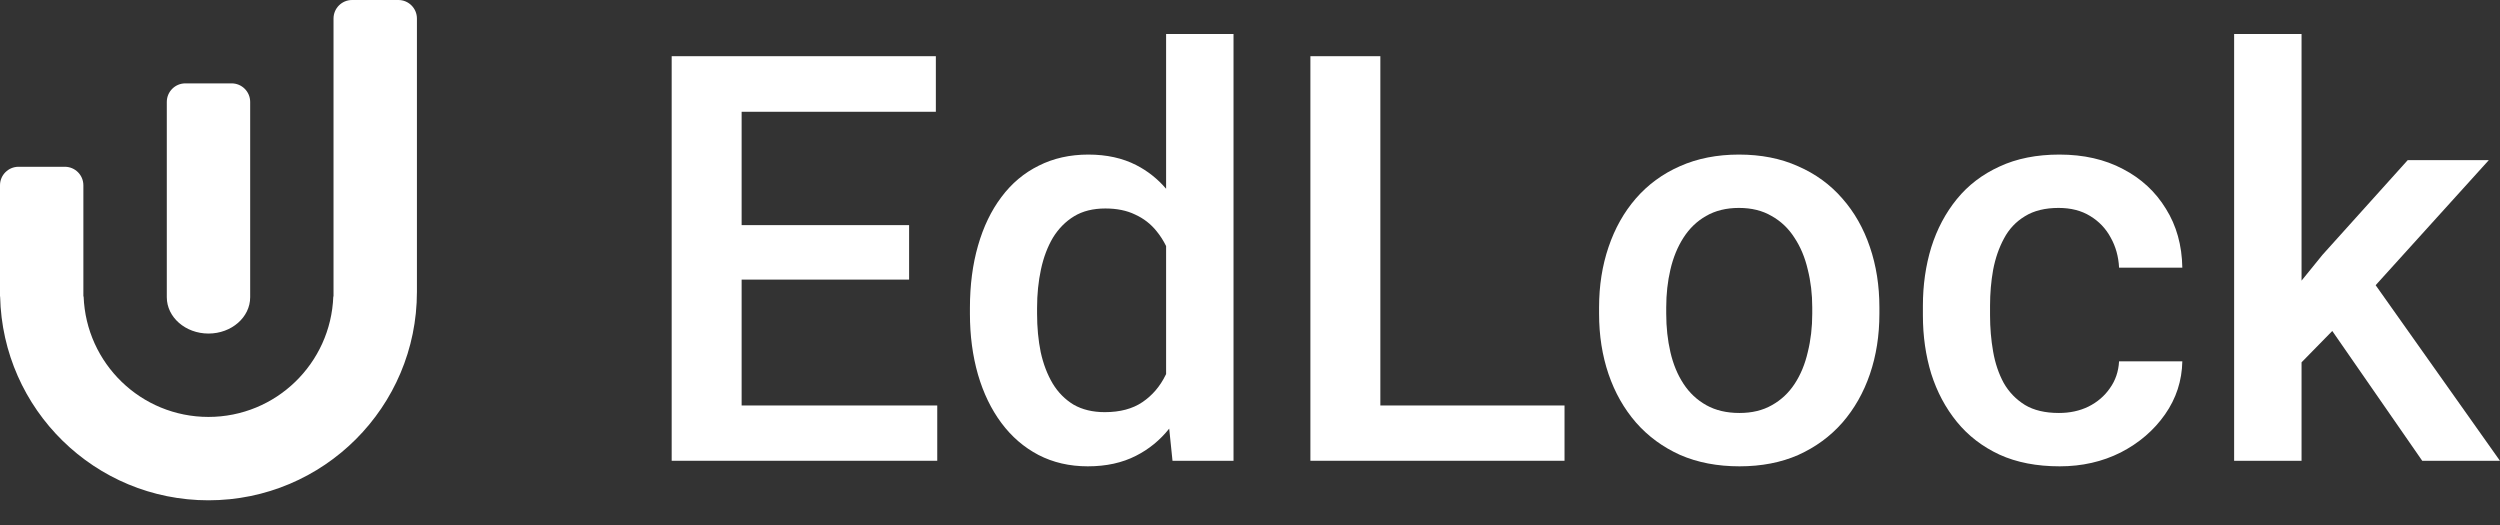
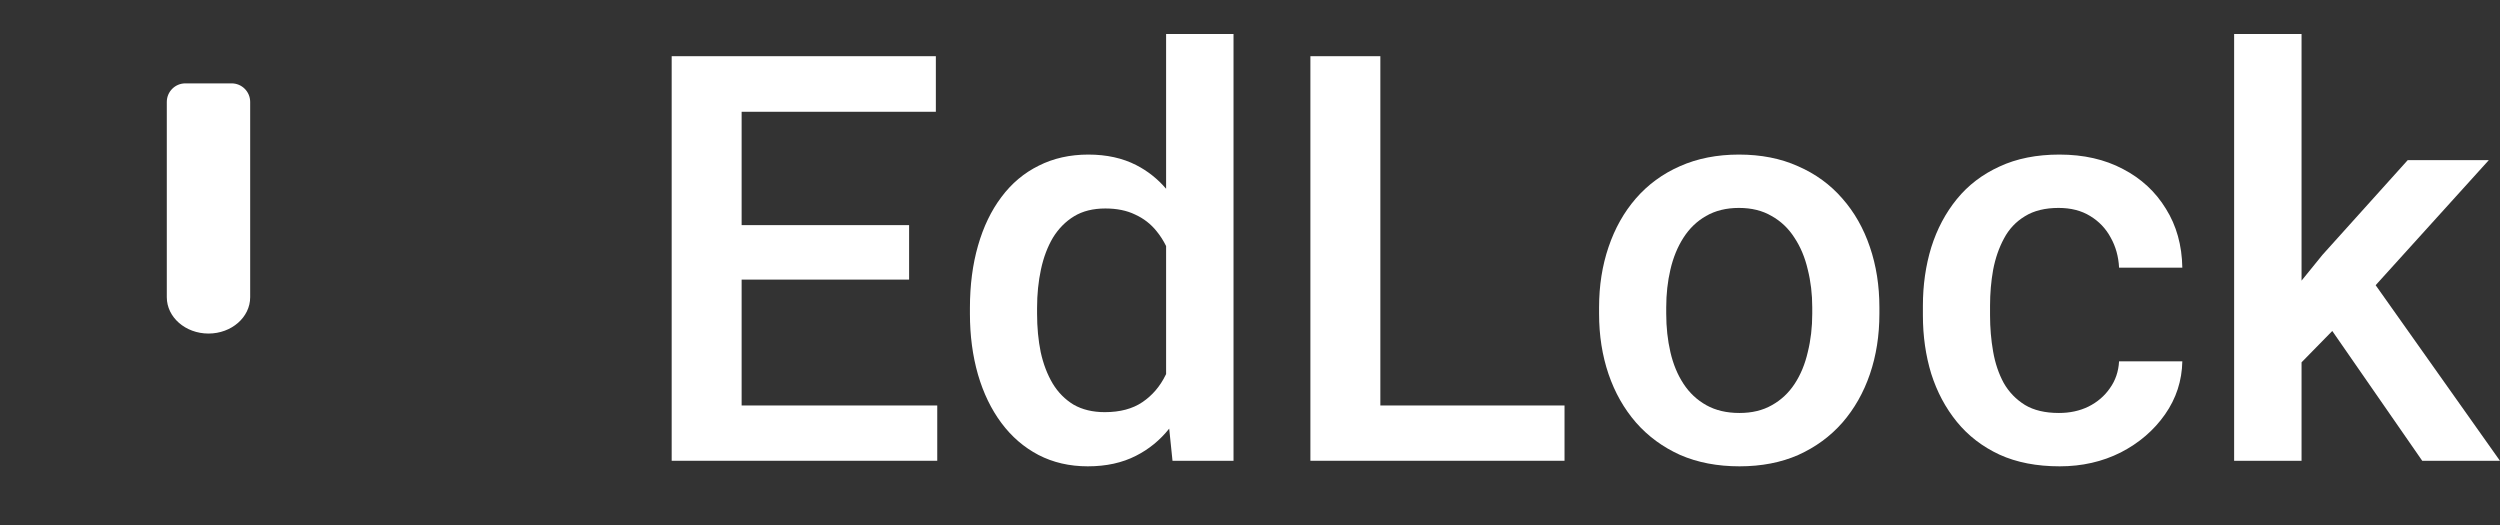
<svg xmlns="http://www.w3.org/2000/svg" width="100" height="21" viewBox="0 0 100 21" fill="none">
  <rect x="0" y="0" width="100" height="21" fill="#333333" stroke="none" />
-   <path d="M14.083 0C13.673 0 13.341 0.332 13.341 0.741V1.482V1.853V5.002V5.224V6.115V6.856V11.674V11.859H13.332C13.234 14.536 11.039 16.677 8.338 16.677C5.638 16.677 3.443 14.536 3.345 11.859H3.335V11.674V7.412C3.335 7.003 3.004 6.671 2.594 6.671H0.741C0.332 6.671 0 7.003 0 7.412V9.358V11.859H0.005C0.103 16.378 3.795 20.012 8.338 20.012C12.944 20.012 16.677 16.279 16.677 11.674V5.224V1.853V1.482V0.741C16.677 0.332 16.345 0 15.936 0H14.083Z" fill="white" />
  <path d="M7.413 3.335C7.004 3.335 6.672 3.667 6.672 4.077V4.818V11.889C6.672 12.691 7.419 13.342 8.34 13.342C9.261 13.342 10.007 12.691 10.007 11.889V4.818V4.077C10.007 3.667 9.675 3.335 9.266 3.335H7.413Z" fill="white" />
  <path fill-rule="evenodd" clip-rule="evenodd" d="M45.44 18.231C45.956 17.97 46.399 17.608 46.768 17.145L46.9 18.431H49.341V1.359H46.644V7.55C46.302 7.152 45.904 6.837 45.451 6.605C44.901 6.323 44.262 6.183 43.534 6.183C42.799 6.183 42.137 6.331 41.55 6.627C40.963 6.916 40.465 7.335 40.056 7.883C39.648 8.424 39.336 9.072 39.12 9.828C38.905 10.577 38.797 11.406 38.797 12.318V12.551C38.797 13.426 38.905 14.237 39.12 14.986C39.336 15.726 39.648 16.371 40.056 16.919C40.465 17.468 40.959 17.894 41.539 18.198C42.126 18.502 42.784 18.653 43.512 18.653C44.248 18.653 44.89 18.513 45.44 18.231ZM46.265 9.25C46.411 9.428 46.537 9.626 46.644 9.842V14.963C46.636 14.978 46.629 14.993 46.621 15.008C46.399 15.46 46.09 15.819 45.696 16.086C45.302 16.353 44.801 16.486 44.192 16.486C43.709 16.486 43.293 16.386 42.943 16.186C42.601 15.978 42.323 15.697 42.107 15.341C41.892 14.978 41.732 14.559 41.628 14.085C41.532 13.611 41.483 13.1 41.483 12.551V12.318C41.483 11.77 41.535 11.255 41.639 10.773C41.743 10.291 41.903 9.869 42.118 9.506C42.342 9.143 42.624 8.858 42.965 8.65C43.307 8.443 43.724 8.339 44.214 8.339C44.675 8.339 45.072 8.42 45.407 8.583C45.748 8.739 46.035 8.961 46.265 9.25Z" fill="white" />
  <path d="M92.062 11.225V1.359H89.365V18.431H92.062V14.493L93.291 13.239L96.889 18.431H99.998L95.026 11.408L99.553 6.405H96.309L92.898 10.195L92.062 11.225Z" fill="white" />
  <path d="M83.537 16.264C83.188 16.434 82.794 16.519 82.356 16.519C81.806 16.519 81.352 16.412 80.996 16.197C80.639 15.975 80.356 15.682 80.149 15.319C79.948 14.948 79.806 14.53 79.725 14.063C79.643 13.596 79.602 13.114 79.602 12.618V12.229C79.602 11.733 79.643 11.255 79.725 10.795C79.814 10.328 79.959 9.91 80.16 9.539C80.36 9.161 80.639 8.865 80.996 8.65C81.352 8.428 81.802 8.317 82.344 8.317C82.835 8.317 83.255 8.424 83.604 8.639C83.96 8.854 84.235 9.143 84.429 9.506C84.629 9.862 84.74 10.262 84.763 10.706H87.293C87.278 9.81 87.059 9.024 86.636 8.35C86.22 7.668 85.647 7.139 84.919 6.761C84.191 6.375 83.344 6.183 82.378 6.183C81.464 6.183 80.665 6.342 79.981 6.661C79.298 6.972 78.729 7.405 78.276 7.961C77.823 8.517 77.481 9.161 77.25 9.895C77.028 10.621 76.916 11.399 76.916 12.229V12.618C76.916 13.448 77.028 14.226 77.25 14.952C77.481 15.678 77.823 16.319 78.276 16.875C78.729 17.431 79.298 17.868 79.981 18.186C80.665 18.498 81.468 18.653 82.389 18.653C83.281 18.653 84.094 18.468 84.83 18.098C85.565 17.72 86.156 17.212 86.602 16.575C87.048 15.938 87.278 15.23 87.293 14.452H84.763C84.74 14.86 84.618 15.219 84.395 15.53C84.18 15.841 83.893 16.086 83.537 16.264Z" fill="white" />
  <path fill-rule="evenodd" clip-rule="evenodd" d="M63.963 12.551V12.296C63.963 11.429 64.089 10.625 64.341 9.884C64.594 9.135 64.959 8.487 65.434 7.939C65.917 7.383 66.504 6.953 67.195 6.649C67.893 6.338 68.681 6.183 69.558 6.183C70.442 6.183 71.23 6.338 71.921 6.649C72.62 6.953 73.21 7.383 73.693 7.939C74.176 8.487 74.544 9.135 74.797 9.884C75.05 10.625 75.176 11.429 75.176 12.296V12.551C75.176 13.418 75.05 14.222 74.797 14.963C74.544 15.704 74.176 16.353 73.693 16.908C73.21 17.457 72.623 17.886 71.932 18.198C71.241 18.502 70.457 18.653 69.58 18.653C68.696 18.653 67.905 18.502 67.206 18.198C66.515 17.886 65.928 17.457 65.445 16.908C64.962 16.353 64.594 15.704 64.341 14.963C64.089 14.222 63.963 13.418 63.963 12.551ZM66.649 12.296V12.551C66.649 13.092 66.705 13.604 66.816 14.085C66.927 14.567 67.102 14.989 67.34 15.352C67.578 15.715 67.882 16.001 68.254 16.208C68.626 16.416 69.068 16.519 69.58 16.519C70.078 16.519 70.509 16.416 70.873 16.208C71.245 16.001 71.55 15.715 71.787 15.352C72.025 14.989 72.2 14.567 72.311 14.085C72.43 13.604 72.49 13.092 72.49 12.551V12.296C72.49 11.762 72.43 11.258 72.311 10.784C72.2 10.303 72.022 9.876 71.776 9.506C71.539 9.135 71.234 8.846 70.862 8.639C70.498 8.424 70.063 8.317 69.558 8.317C69.053 8.317 68.615 8.424 68.243 8.639C67.879 8.846 67.578 9.135 67.34 9.506C67.102 9.876 66.927 10.303 66.816 10.784C66.705 11.258 66.649 11.762 66.649 12.296Z" fill="white" />
  <path d="M62.581 18.431V16.219H55.214V2.248H52.416V18.431H62.581Z" fill="white" />
  <path d="M37.49 18.431V16.219H29.665V11.184H36.364V9.005H29.665V4.471H37.434V2.248H26.867V18.431H37.49Z" fill="white" />
</svg>